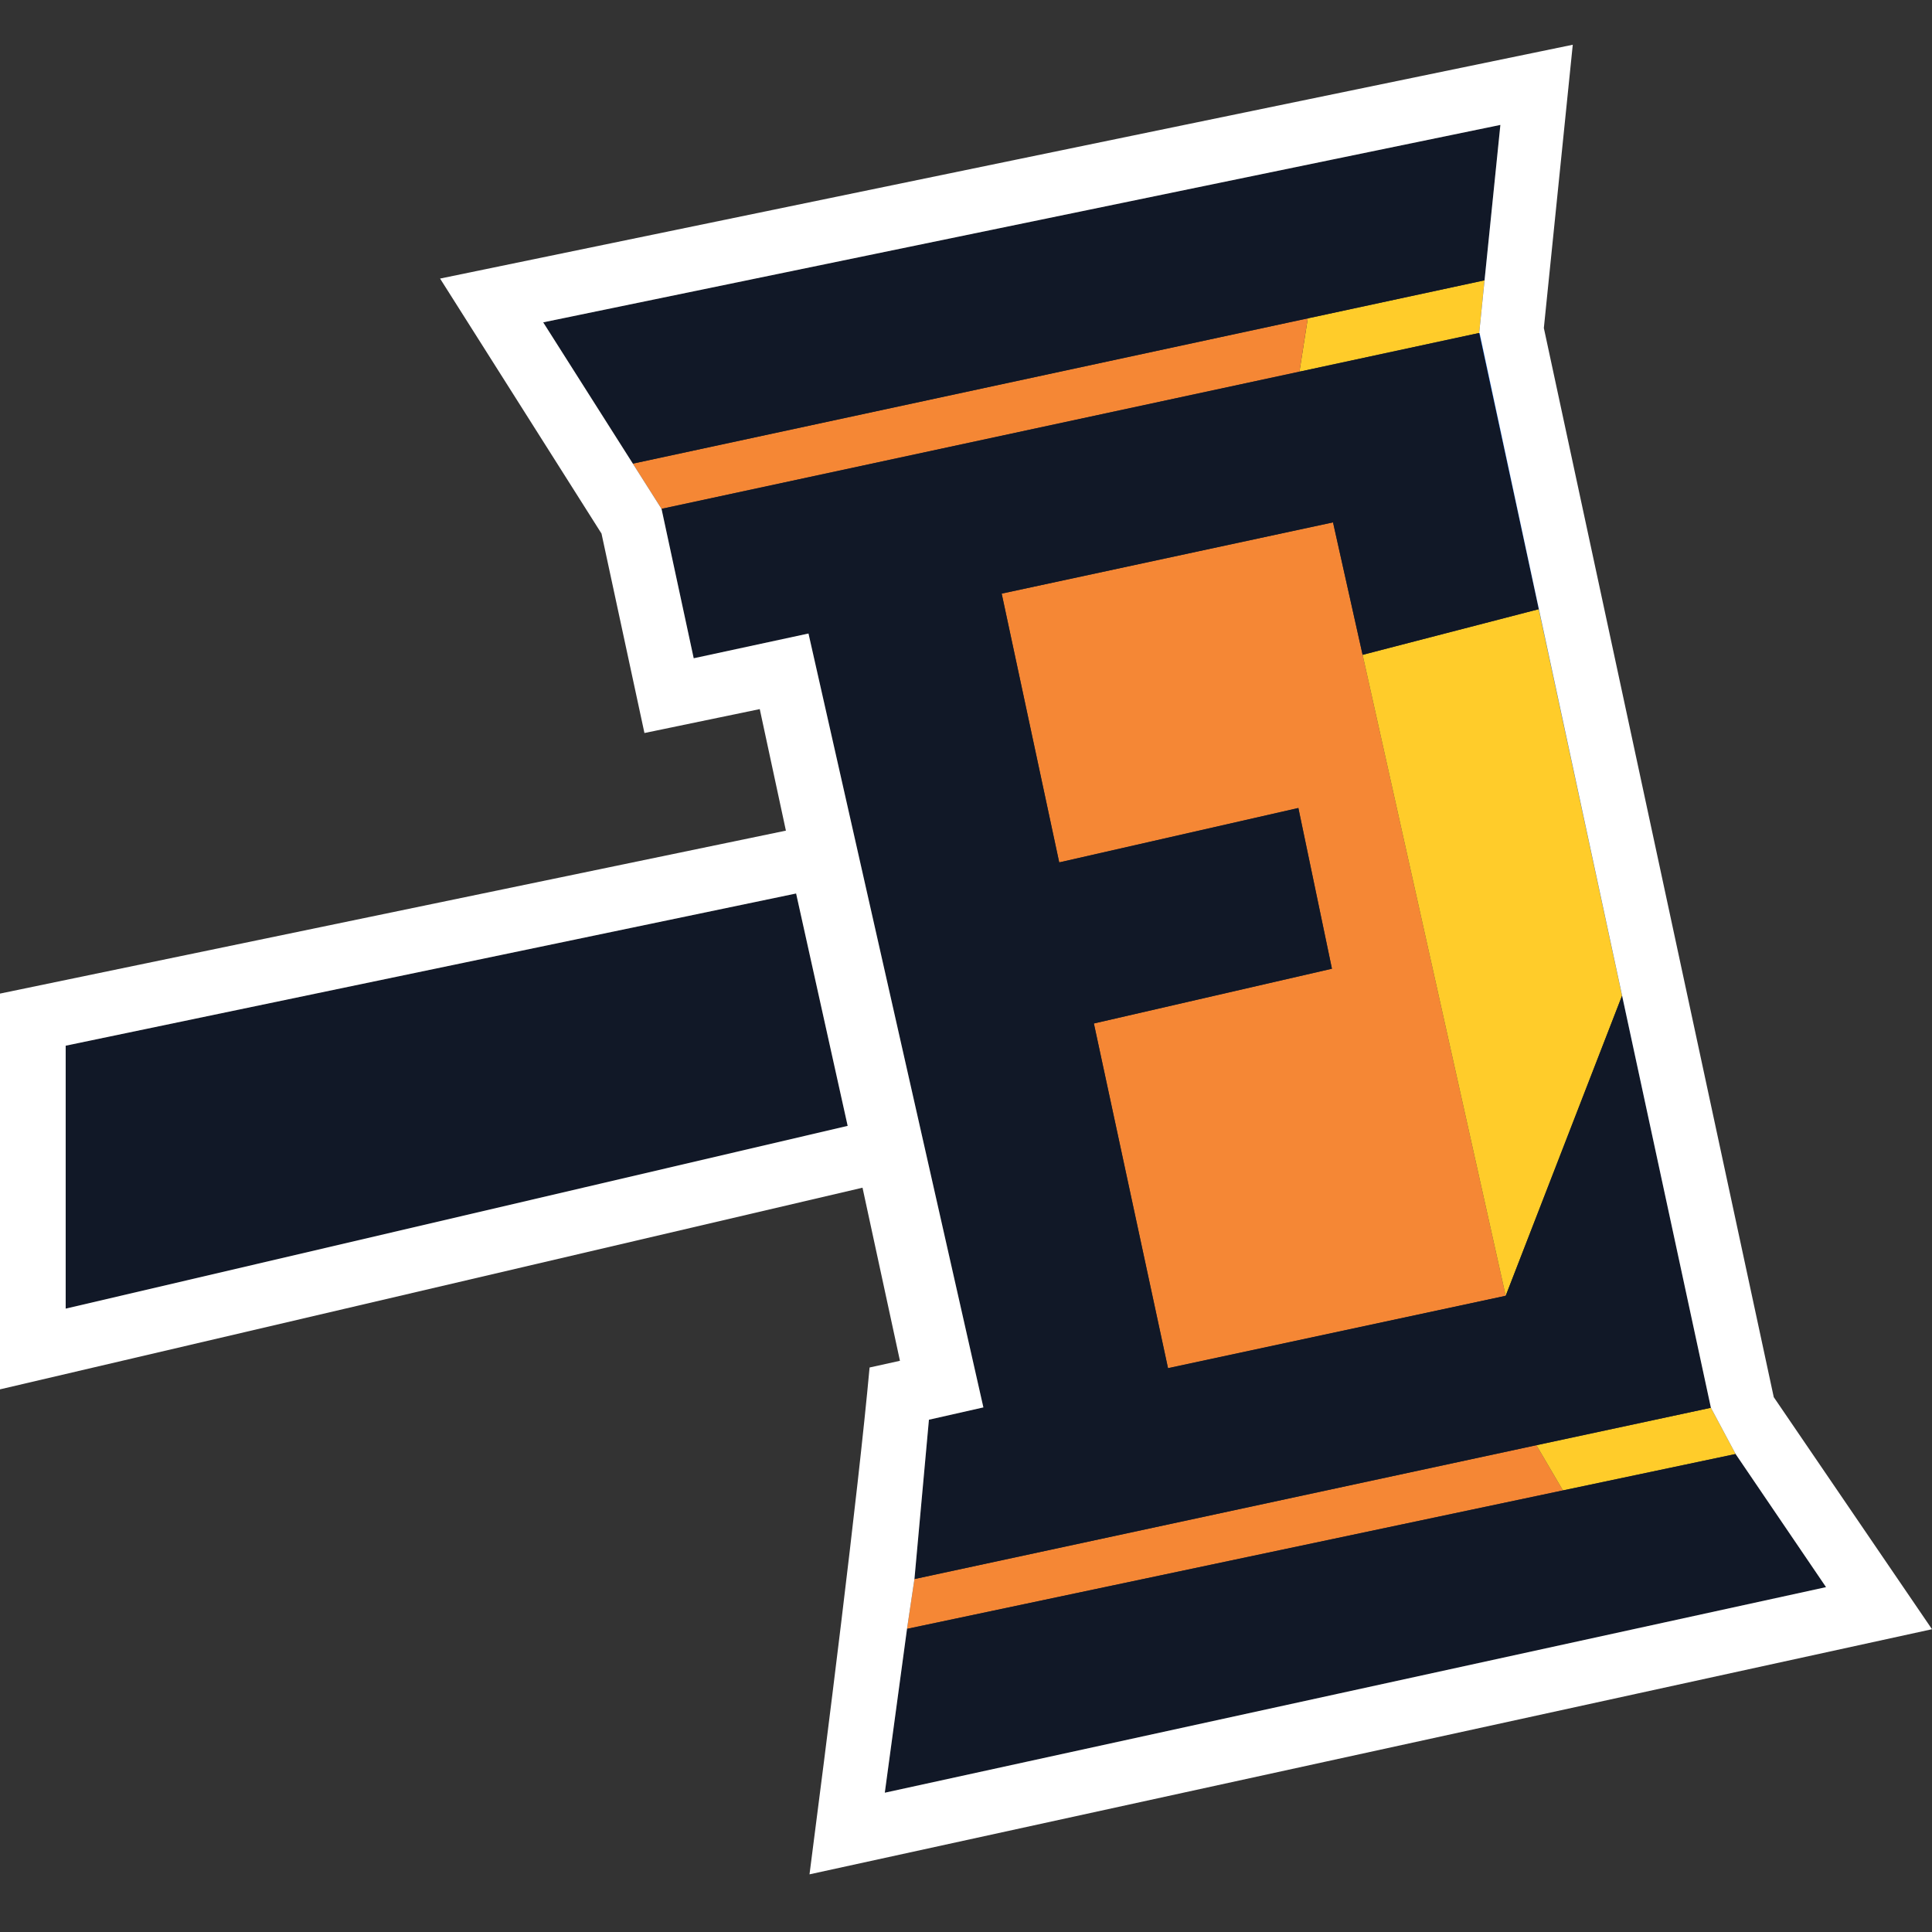
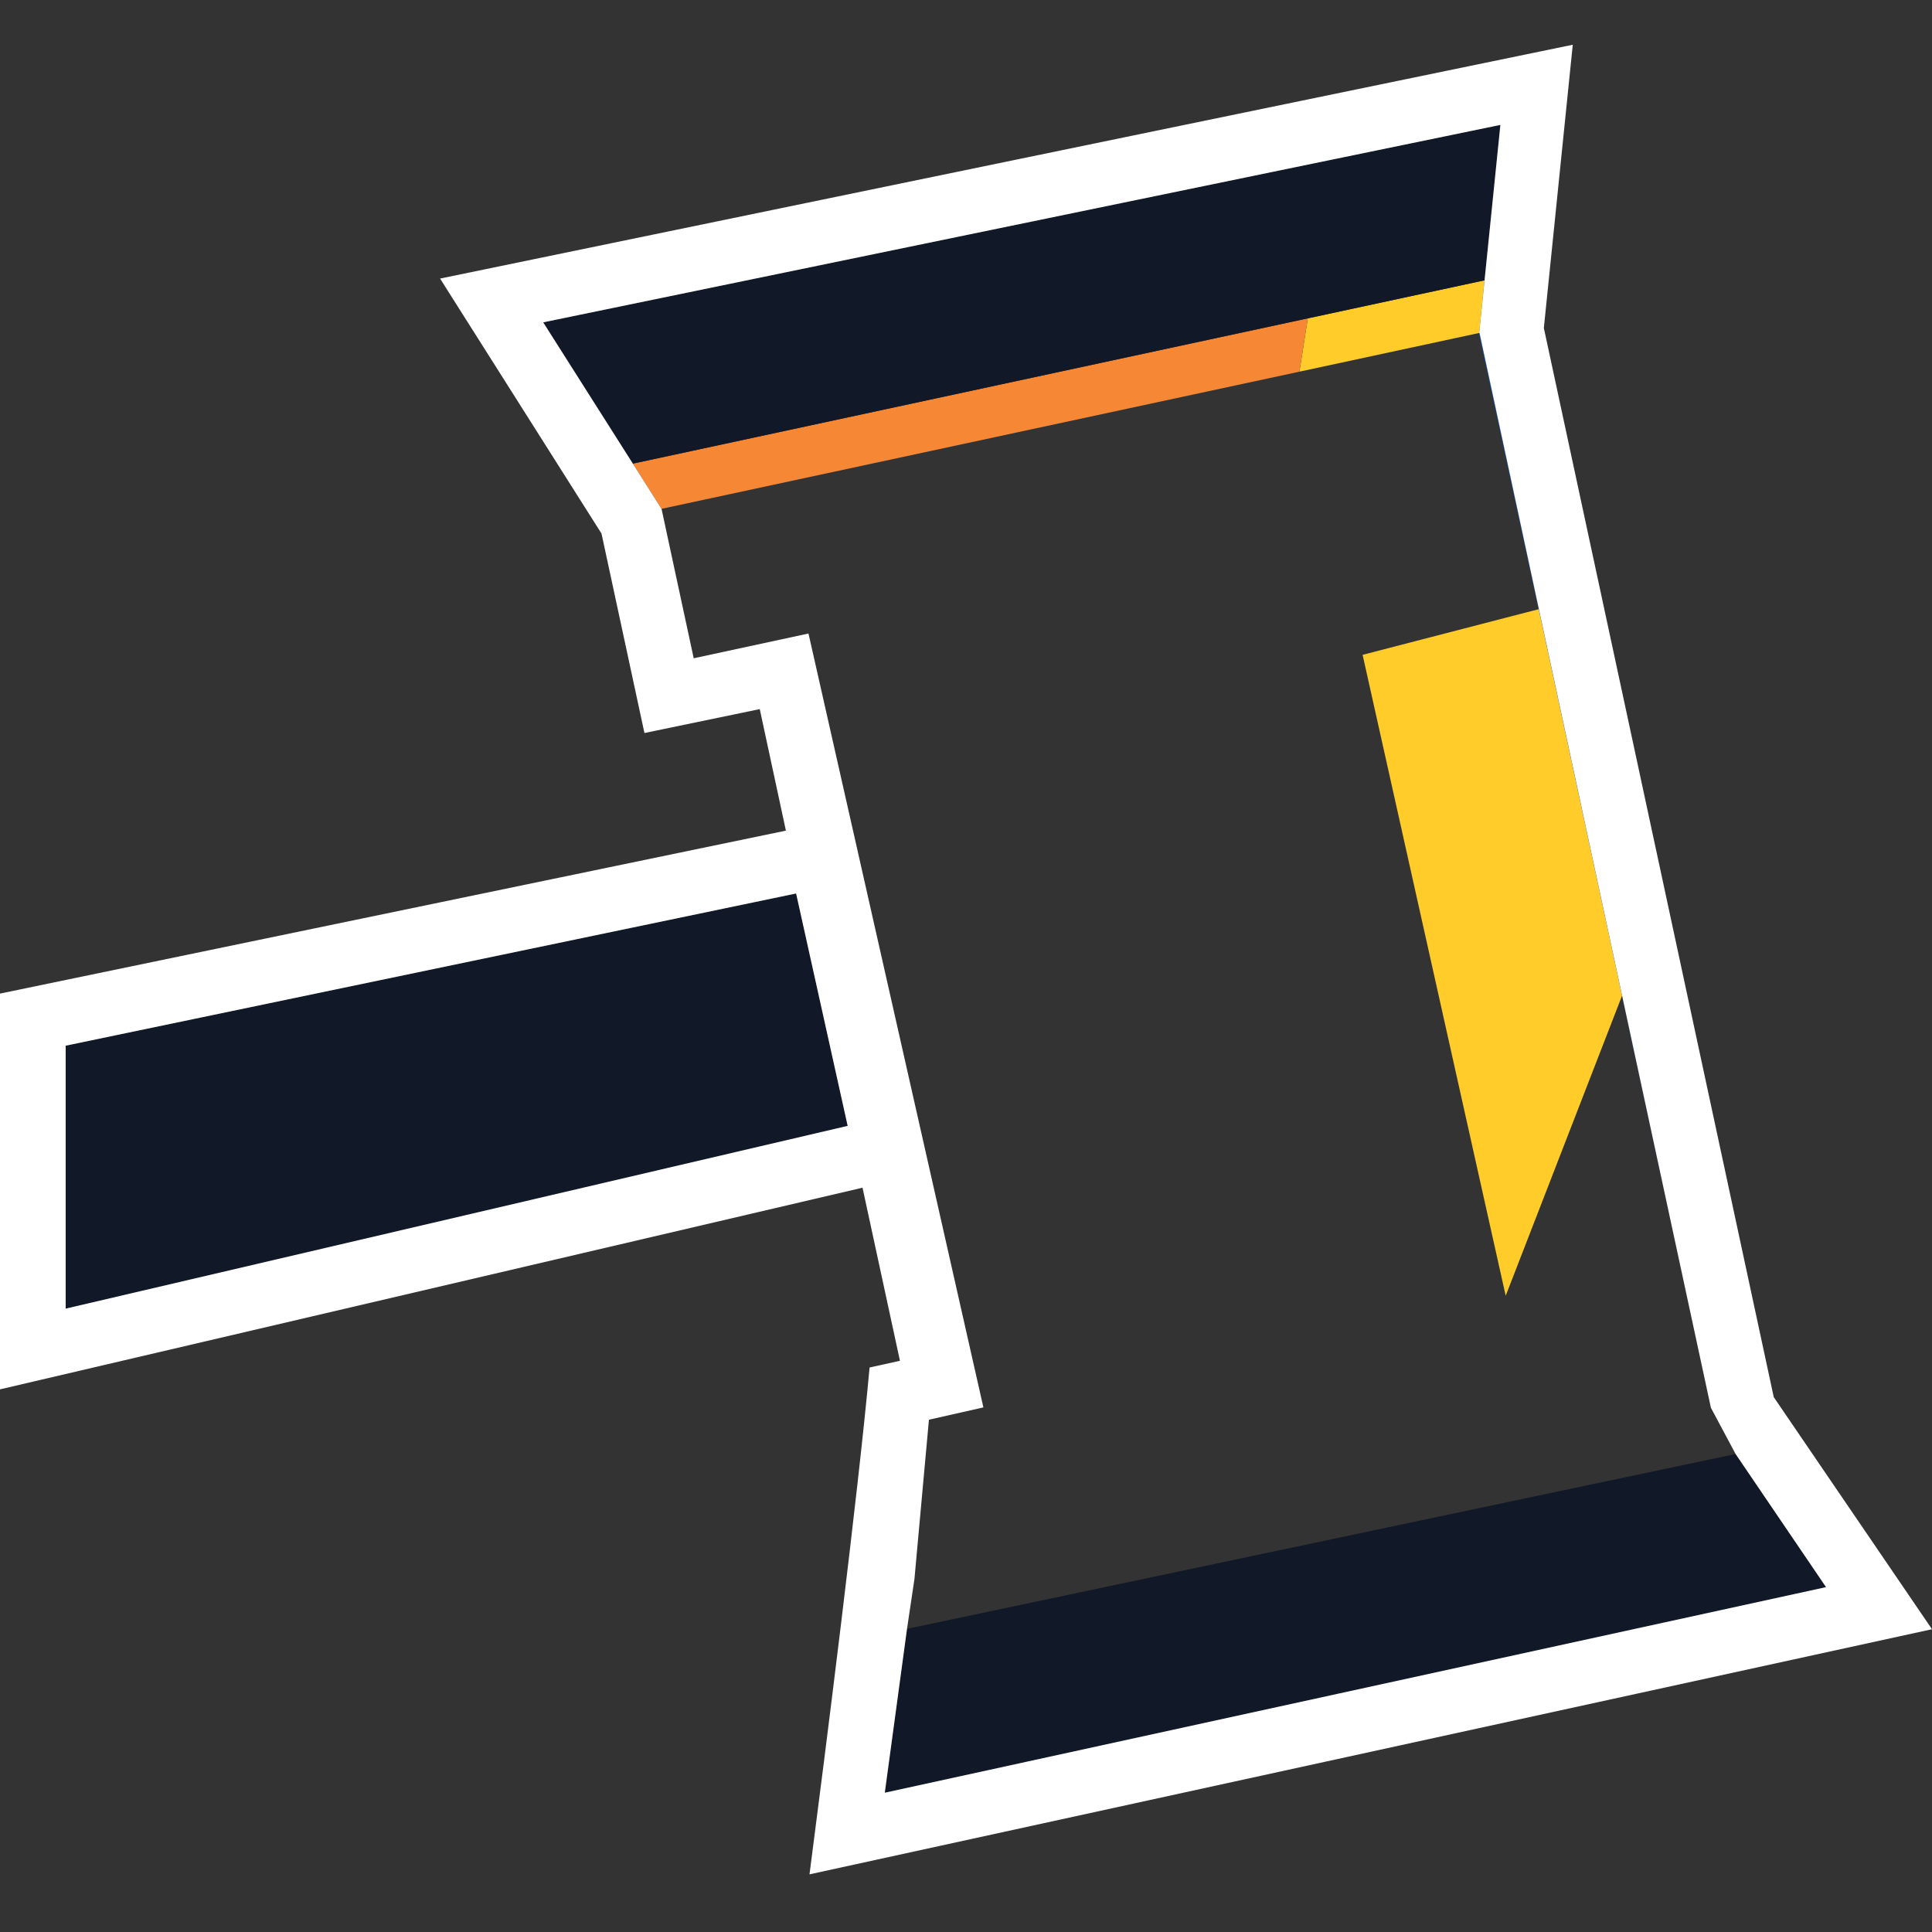
<svg xmlns="http://www.w3.org/2000/svg" width="32" height="32" viewBox="0 0 32 32" fill="none">
  <rect x="0" y="0" width="32" height="32" fill="#333333" stroke="none" />
-   <path fill-rule="evenodd" clip-rule="evenodd" d="M28.338 23.317L26.866 16.492L25.486 10.09L24.5 5.515H24.506L25.489 10.09L26.866 16.486L28.338 23.317ZM24.588 4.643L24.5 5.515L24.851 2.069L24.588 4.643Z" fill="#0066FF" />
  <path fill-rule="evenodd" clip-rule="evenodd" d="M24.5 5.515H24.506L25.489 10.09L26.866 16.486L28.338 23.317L26.866 16.492L25.486 10.09L24.5 5.515ZM24.851 2.069L24.5 5.515L24.588 4.643L24.851 2.069Z" fill="#0066FF" />
  <path d="M14.04 18.648L13.186 14.799L1.088 17.32V21.675L14.04 18.648Z" fill="#111827" />
  <path fill-rule="evenodd" clip-rule="evenodd" d="M24.851 2.069L24.5 5.515L24.588 4.643L24.851 2.069ZM24.5 5.515L25.486 10.09L26.866 16.492L28.338 23.317L26.866 16.486L25.489 10.09L24.506 5.515H24.5Z" fill="#0066FF" />
-   <path d="M16.591 9.832L17.544 14.284L21.505 13.383L22.061 16.045L18.118 16.952L19.346 22.661L24.931 21.464L24.933 21.462H24.939L22.569 10.846L22.079 8.652L16.591 9.832Z" fill="#F58735" />
  <path d="M24.939 21.462L26.866 16.492L25.486 10.09L22.569 10.846L24.939 21.462Z" fill="#FFCC2A" />
  <path d="M24.5 5.515L24.588 4.643L21.661 5.273L21.523 6.156L24.5 5.515Z" fill="#FFCC2A" />
  <path d="M8.997 5.339L10.957 8.428L21.523 6.156L21.661 5.273L10.483 7.679L8.997 5.339Z" fill="#F58735" />
-   <path d="M25.448 23.937L15.146 26.154L15.023 26.979L25.887 24.686L25.448 23.937Z" fill="#F58735" />
-   <path d="M28.338 23.317L25.448 23.937L25.887 24.686L28.747 24.083L28.338 23.317Z" fill="#FFCC2A" />
  <path d="M28.747 24.083L25.887 24.686L15.023 26.979L14.655 29.693L30.245 26.288L28.747 24.083Z" fill="#111827" />
-   <path d="M25.448 23.937L28.338 23.317L26.866 16.492L24.939 21.462H24.933L24.931 21.464L19.346 22.661L18.118 16.952L22.061 16.045L21.505 13.383L17.544 14.284L16.591 9.832L22.079 8.652L22.569 10.846L25.486 10.09L24.5 5.515L21.523 6.156L10.957 8.428L11.49 10.903L13.391 10.493L16.288 23.311L15.386 23.515L15.146 26.154L25.448 23.937Z" fill="#111827" />
  <path d="M24.588 4.643L24.851 2.069L22.072 2.642L8.997 5.339L10.483 7.679L21.661 5.273L24.588 4.643Z" fill="#111827" />
  <path fill-rule="evenodd" clip-rule="evenodd" d="M13.017 13.758L12.584 11.745L10.674 12.141L9.963 8.838L7.289 4.614L26.05 0.741L25.571 5.433L29.379 23.141L32 26.985L13.408 31.045C13.672 29.015 14.211 24.758 14.403 22.65L14.906 22.539L14.286 19.672L0 23.012L0 16.457L13.017 13.758ZM24.5 5.515H24.506L25.489 10.09L26.866 16.486L28.338 23.317L28.747 24.083L30.245 26.288L14.655 29.693L15.023 26.979L15.146 26.154L15.386 23.515L16.288 23.311L13.391 10.493L11.49 10.903L10.957 8.428L8.997 5.339L22.072 2.642L24.851 2.069L24.5 5.515ZM13.186 14.799L14.04 18.648L1.088 21.675V17.32L13.186 14.799Z" fill="white" />
</svg>